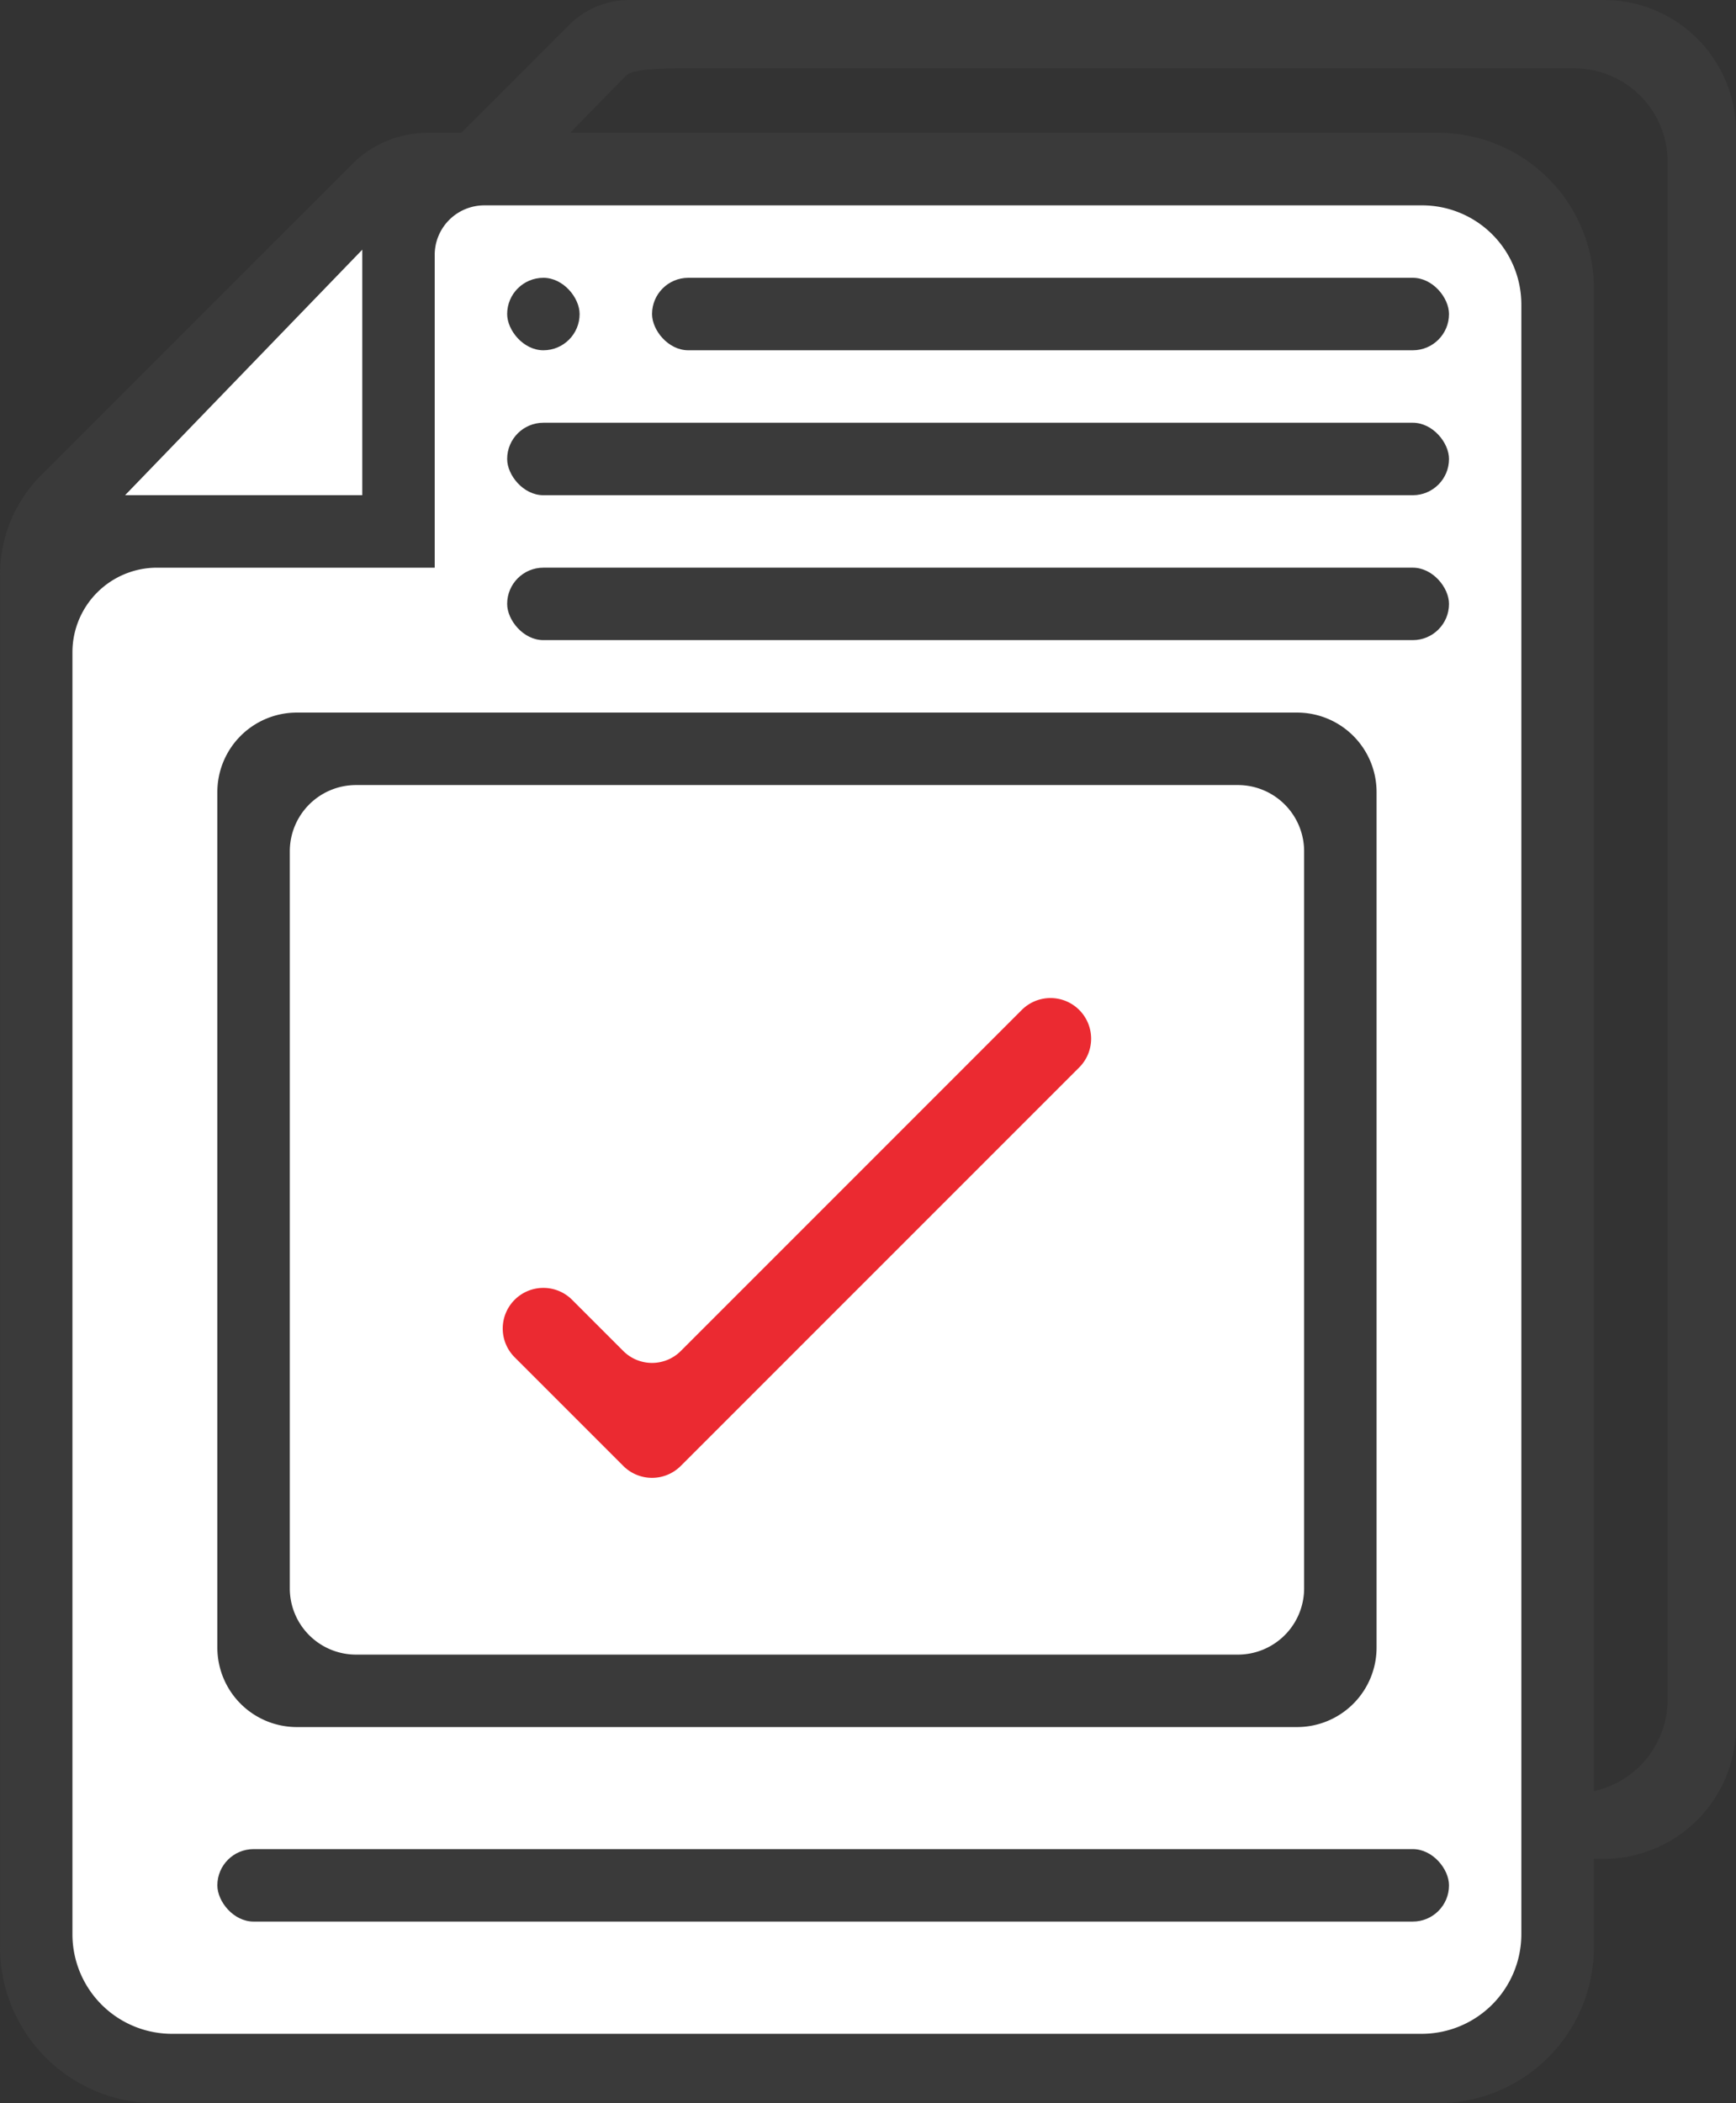
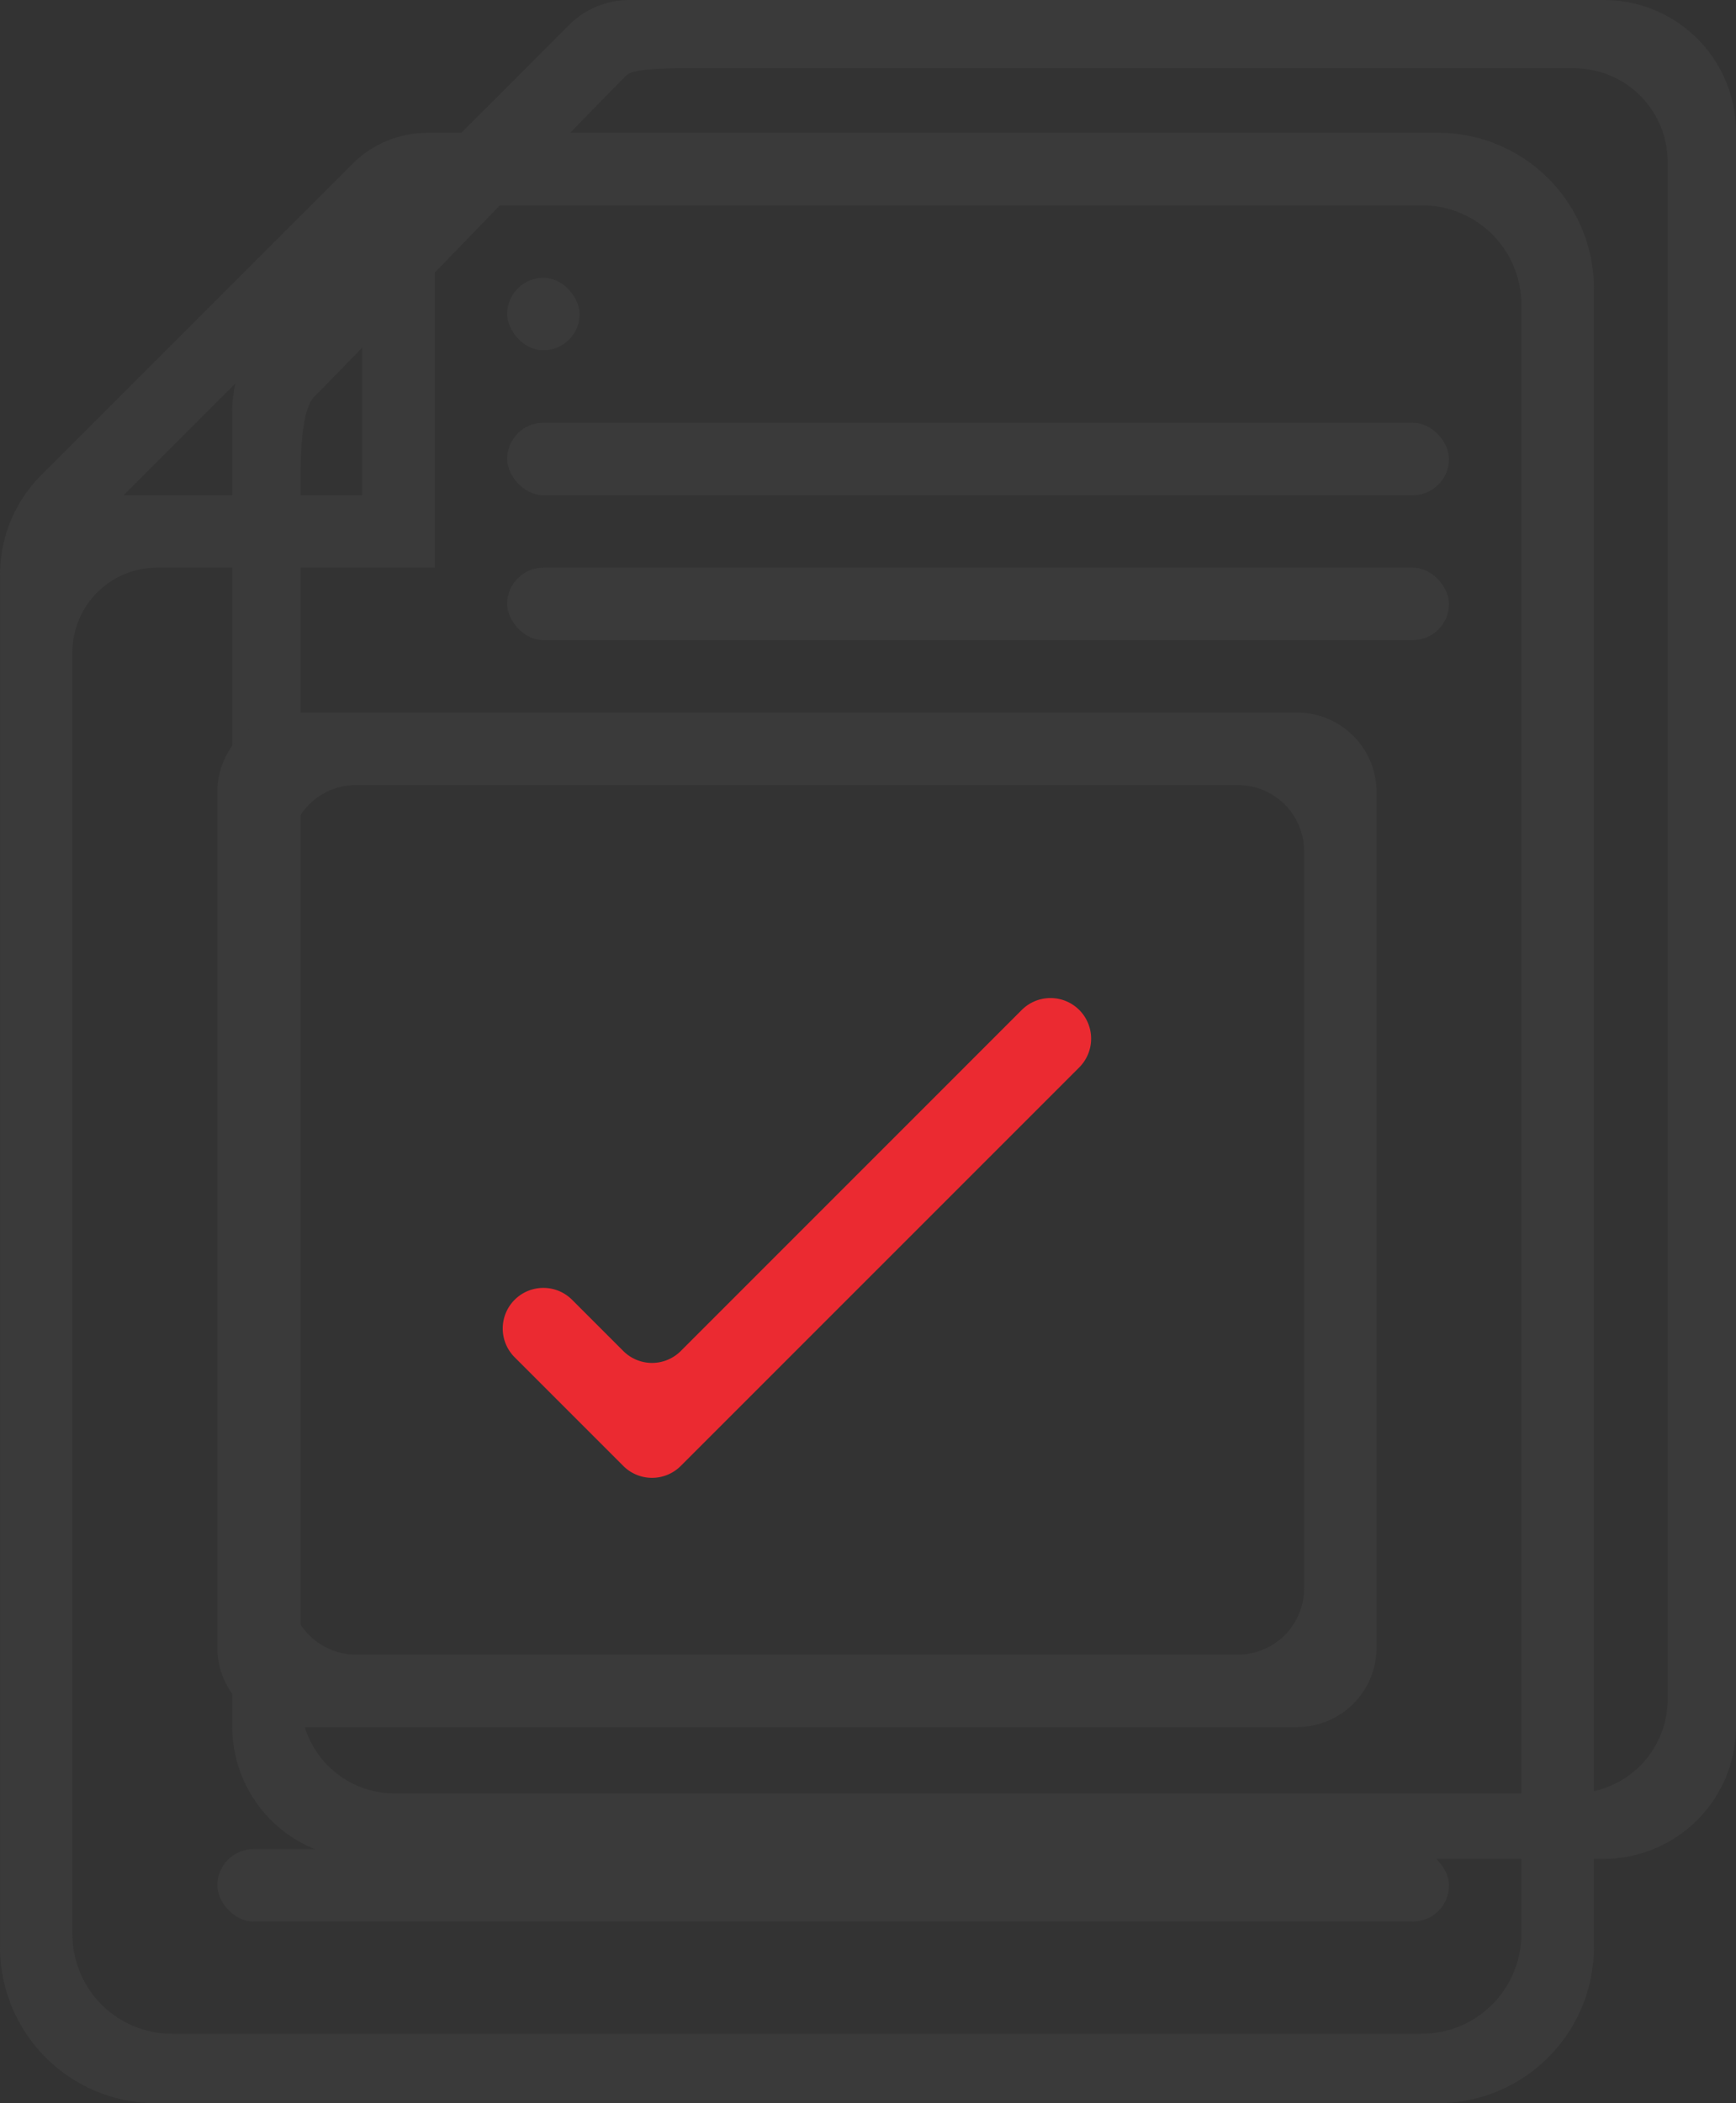
<svg xmlns="http://www.w3.org/2000/svg" width="92.555" height="112.116" viewBox="0 0 92.555 112.116">
  <rect x="0" y="0" width="92.555" height="112.116" fill="#333333" stroke="none" />
  <g id="_200_200" transform="translate(-1618.11 -104.454)">
    <g id="Grupo_1588" transform="translate(1630.493 104.454)">
      <path id="Trazado_15197" d="M1643.2,203.544h66.05a7.065,7.065,0,0,0,7.065-7.064V111.494a7.041,7.041,0,0,0-7.041-7.04h-51.96a4.544,4.544,0,0,0-3.213,1.331L1637.988,121.9a6.3,6.3,0,0,0-1.846,4.456v70.134A7.057,7.057,0,0,0,1643.2,203.544Zm64.455-3.491h-62.861a5.008,5.008,0,0,1-5.008-5.008V130.572c0-1.213-.059-4.221.755-5,.763-.727,16.12-16.675,16.656-17.133.436-.373,2.687-.345,3.306-.345h47.176a4.991,4.991,0,0,1,4.991,4.991v81.948A5.016,5.016,0,0,1,1707.654,200.053Z" transform="translate(-1636.142 -104.454)" fill="#3a3a3a" />
      <path id="Trazado_15198" d="M1657.368,152.212" transform="translate(-1642.791 -119.415)" fill="#3a3a3a" />
    </g>
    <g id="Grupo_1589" transform="translate(1618.11 111.538)">
      <path id="Trazado_15199" d="M1626.425,219.8h68.34a8.324,8.324,0,0,0,8.324-8.323v-88.41a8.3,8.3,0,0,0-8.3-8.3H1640.9a5.649,5.649,0,0,0-4,1.656l-16.589,16.588a7.516,7.516,0,0,0-2.2,5.315v73.157A8.315,8.315,0,0,0,1626.425,219.8Zm67.485-3.7h-66.63a5.308,5.308,0,0,1-5.308-5.308V142.454a4.509,4.509,0,0,1,4.508-4.508h14.805V121.277a2.644,2.644,0,0,1,2.645-2.644h50a5.29,5.29,0,0,1,5.291,5.291v86.861A5.316,5.316,0,0,1,1693.91,216.1ZM1624.7,134.083l12.72-12.72v12.72Z" transform="translate(-1618.11 -114.77)" fill="#3a3a3a" />
-       <path id="Trazado_15200" d="M1695.672,217.863h-66.63a5.308,5.308,0,0,1-5.308-5.308V144.217a4.509,4.509,0,0,1,4.508-4.508h14.806V123.039a2.644,2.644,0,0,1,2.644-2.644h50a5.29,5.29,0,0,1,5.291,5.291v86.861A5.316,5.316,0,0,1,1695.672,217.863Z" transform="translate(-1619.872 -116.532)" fill="#fff" />
      <path id="Trazado_15201" d="M1639.223,213.845h53.326a4.239,4.239,0,0,0,4.239-4.239v-45.6a4.239,4.239,0,0,0-4.239-4.239h-53.326a4.238,4.238,0,0,0-4.239,4.239v45.6A4.238,4.238,0,0,0,1639.223,213.845Zm3.156-50.215h47.013a3.533,3.533,0,0,1,3.533,3.533v39.287a3.533,3.533,0,0,1-3.533,3.533h-47.013a3.532,3.532,0,0,1-3.532-3.533V167.162A3.532,3.532,0,0,1,1642.379,163.63Zm-3.532,0" transform="translate(-1623.396 -128.866)" fill="#3a3a3a" />
      <path id="Trazado_15202" d="M1663.569,206.867l-5.794-5.794a2.165,2.165,0,0,1,0-3.063h0a2.165,2.165,0,0,1,3.063,0l2.731,2.731a2.167,2.167,0,0,0,3.063,0l18.181-18.182a2.167,2.167,0,0,1,3.063,0h0a2.167,2.167,0,0,1,0,3.064l-21.245,21.244A2.165,2.165,0,0,1,1663.569,206.867Zm1.531,1.532" transform="translate(-1630.337 -135.807)" fill="#eb2a31" />
      <rect id="Rectángulo_2492" width="3.863" height="3.863" rx="1.931" transform="translate(27.039 7.725)" fill="#3a3a3a" />
-       <rect id="Rectángulo_2493" width="42.49" height="3.863" rx="1.931" transform="translate(34.764 7.725)" fill="#3a3a3a" />
      <rect id="Rectángulo_2494" width="50.215" height="3.863" rx="1.931" transform="translate(27.039 15.451)" fill="#3a3a3a" />
      <rect id="Rectángulo_2495" width="50.215" height="3.863" rx="1.931" transform="translate(27.039 23.176)" fill="#3a3a3a" />
      <rect id="Rectángulo_2496" width="65.666" height="3.863" rx="1.931" transform="translate(11.588 91.485)" fill="#3a3a3a" />
-       <path id="Trazado_15441" d="M19.314,19.313V6.227L6.667,19.313Z" fill="#fff" />
    </g>
  </g>
</svg>